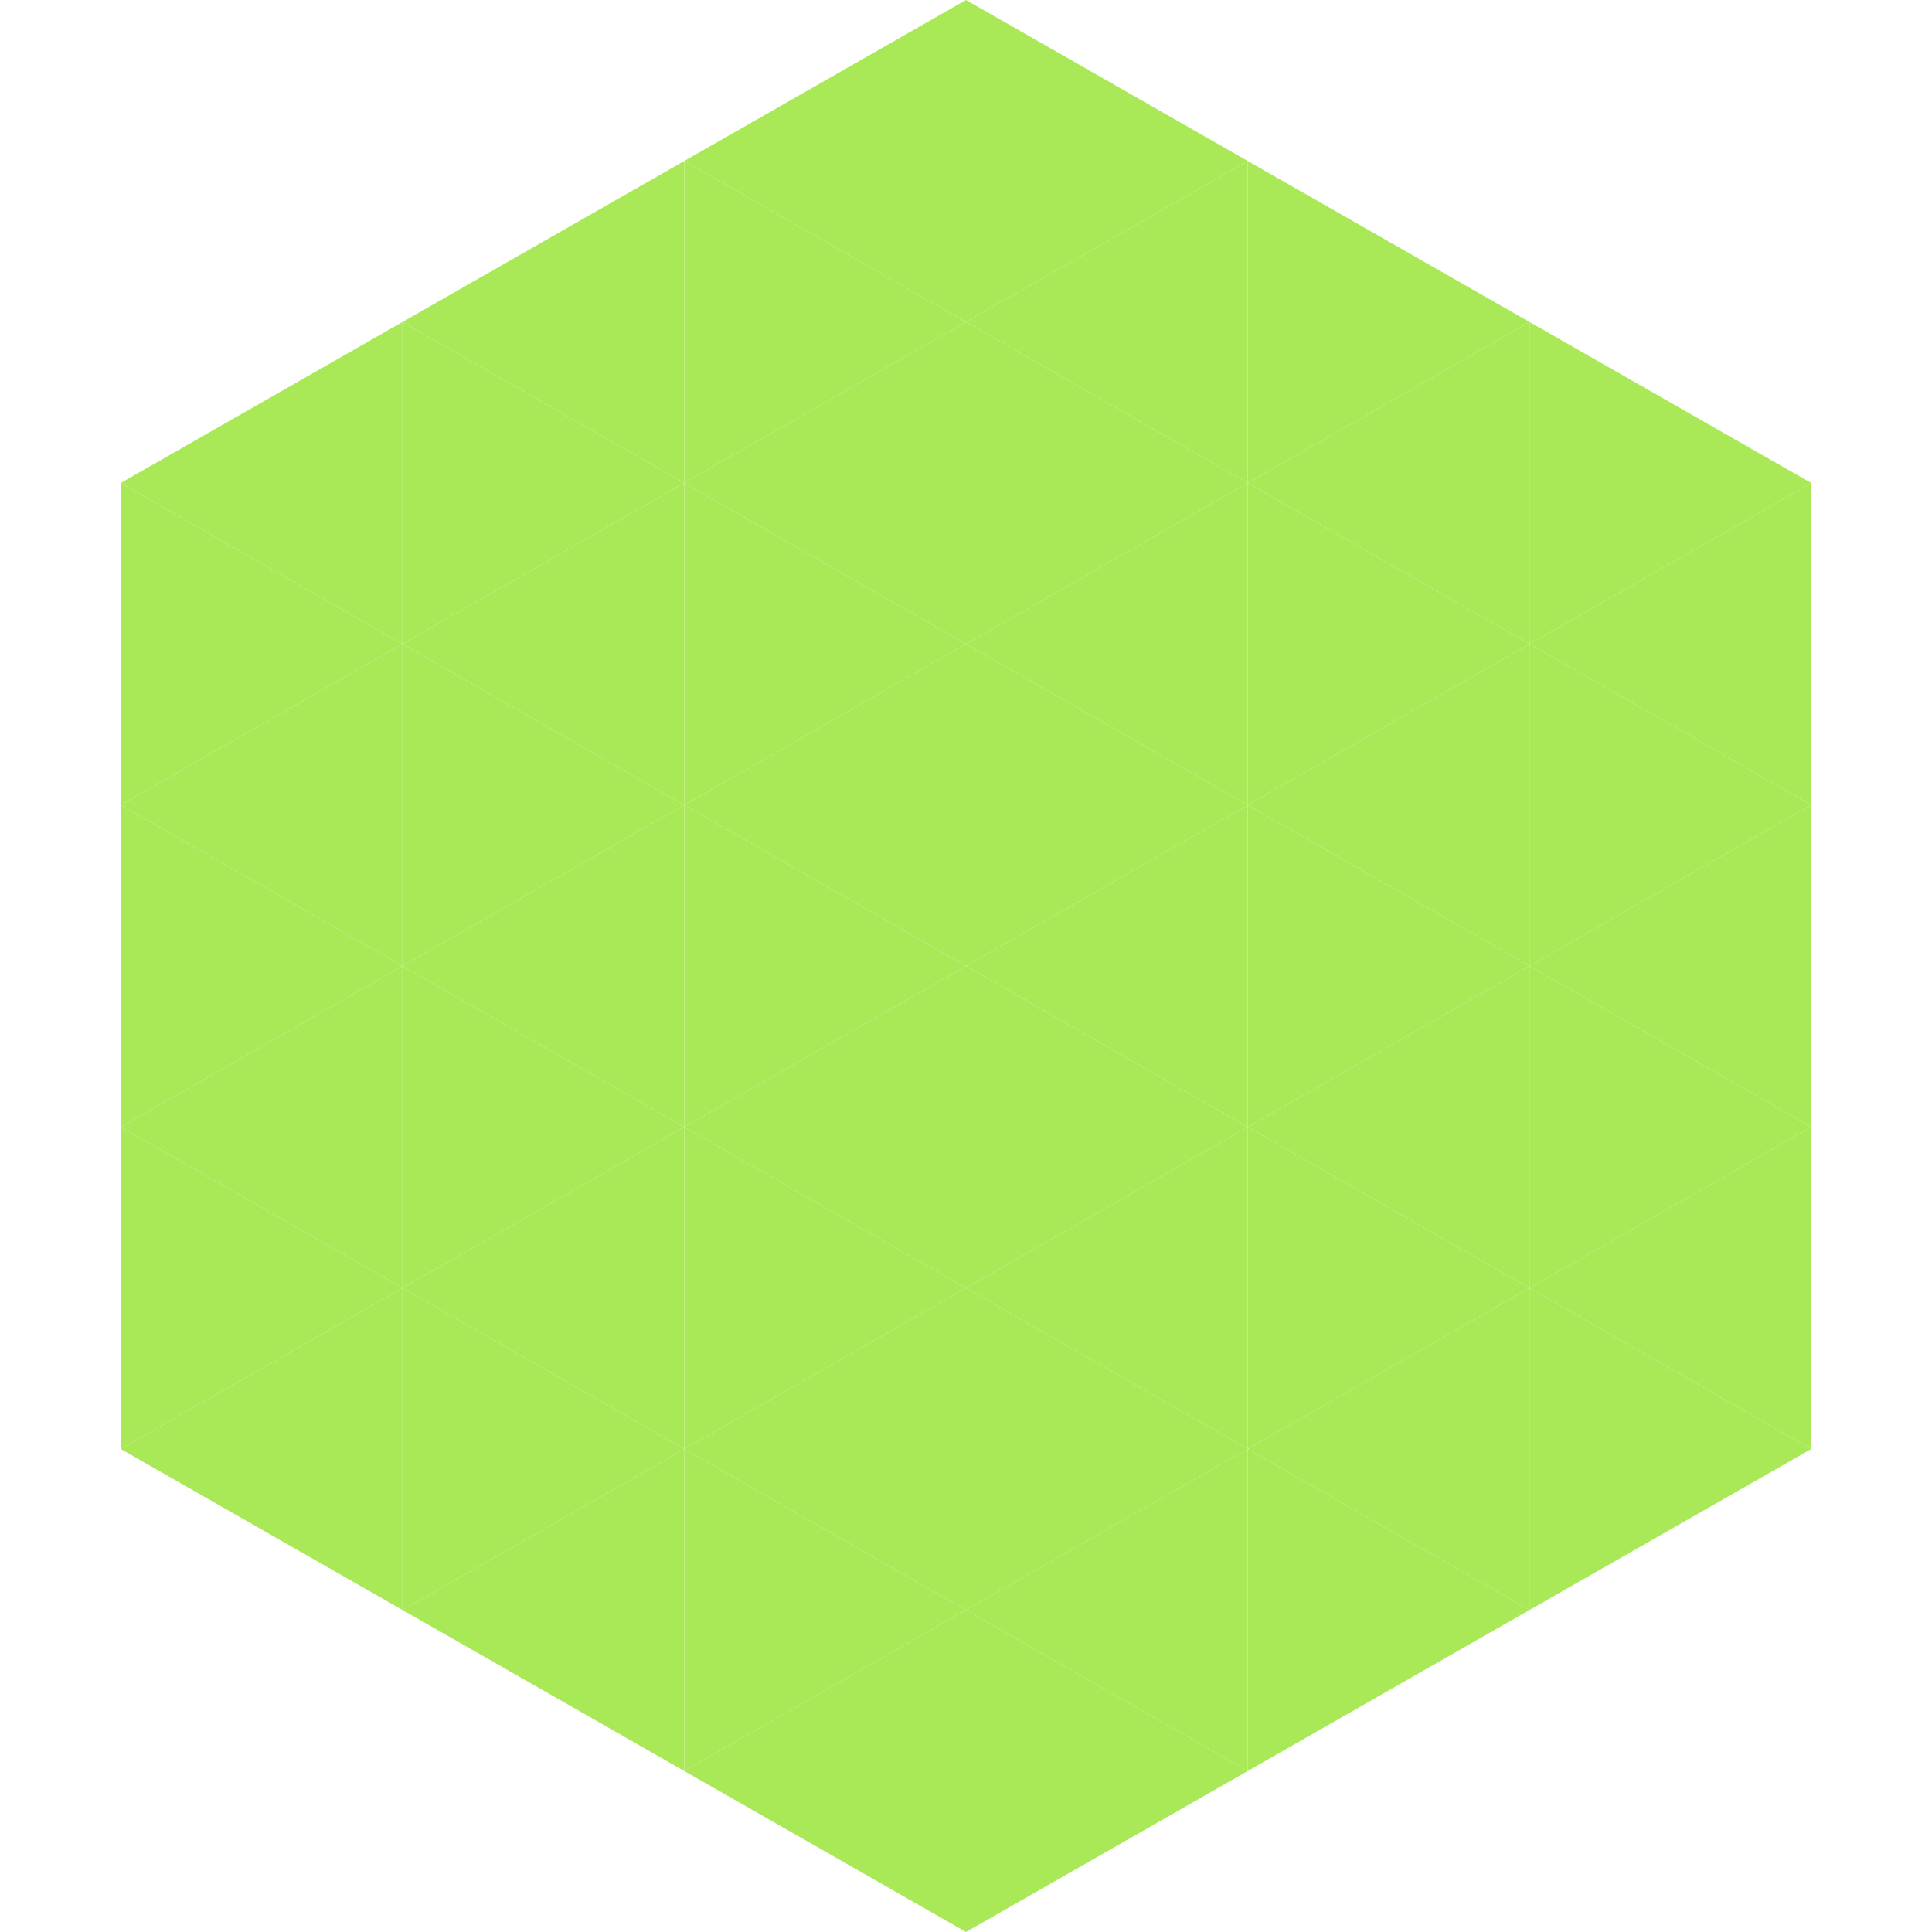
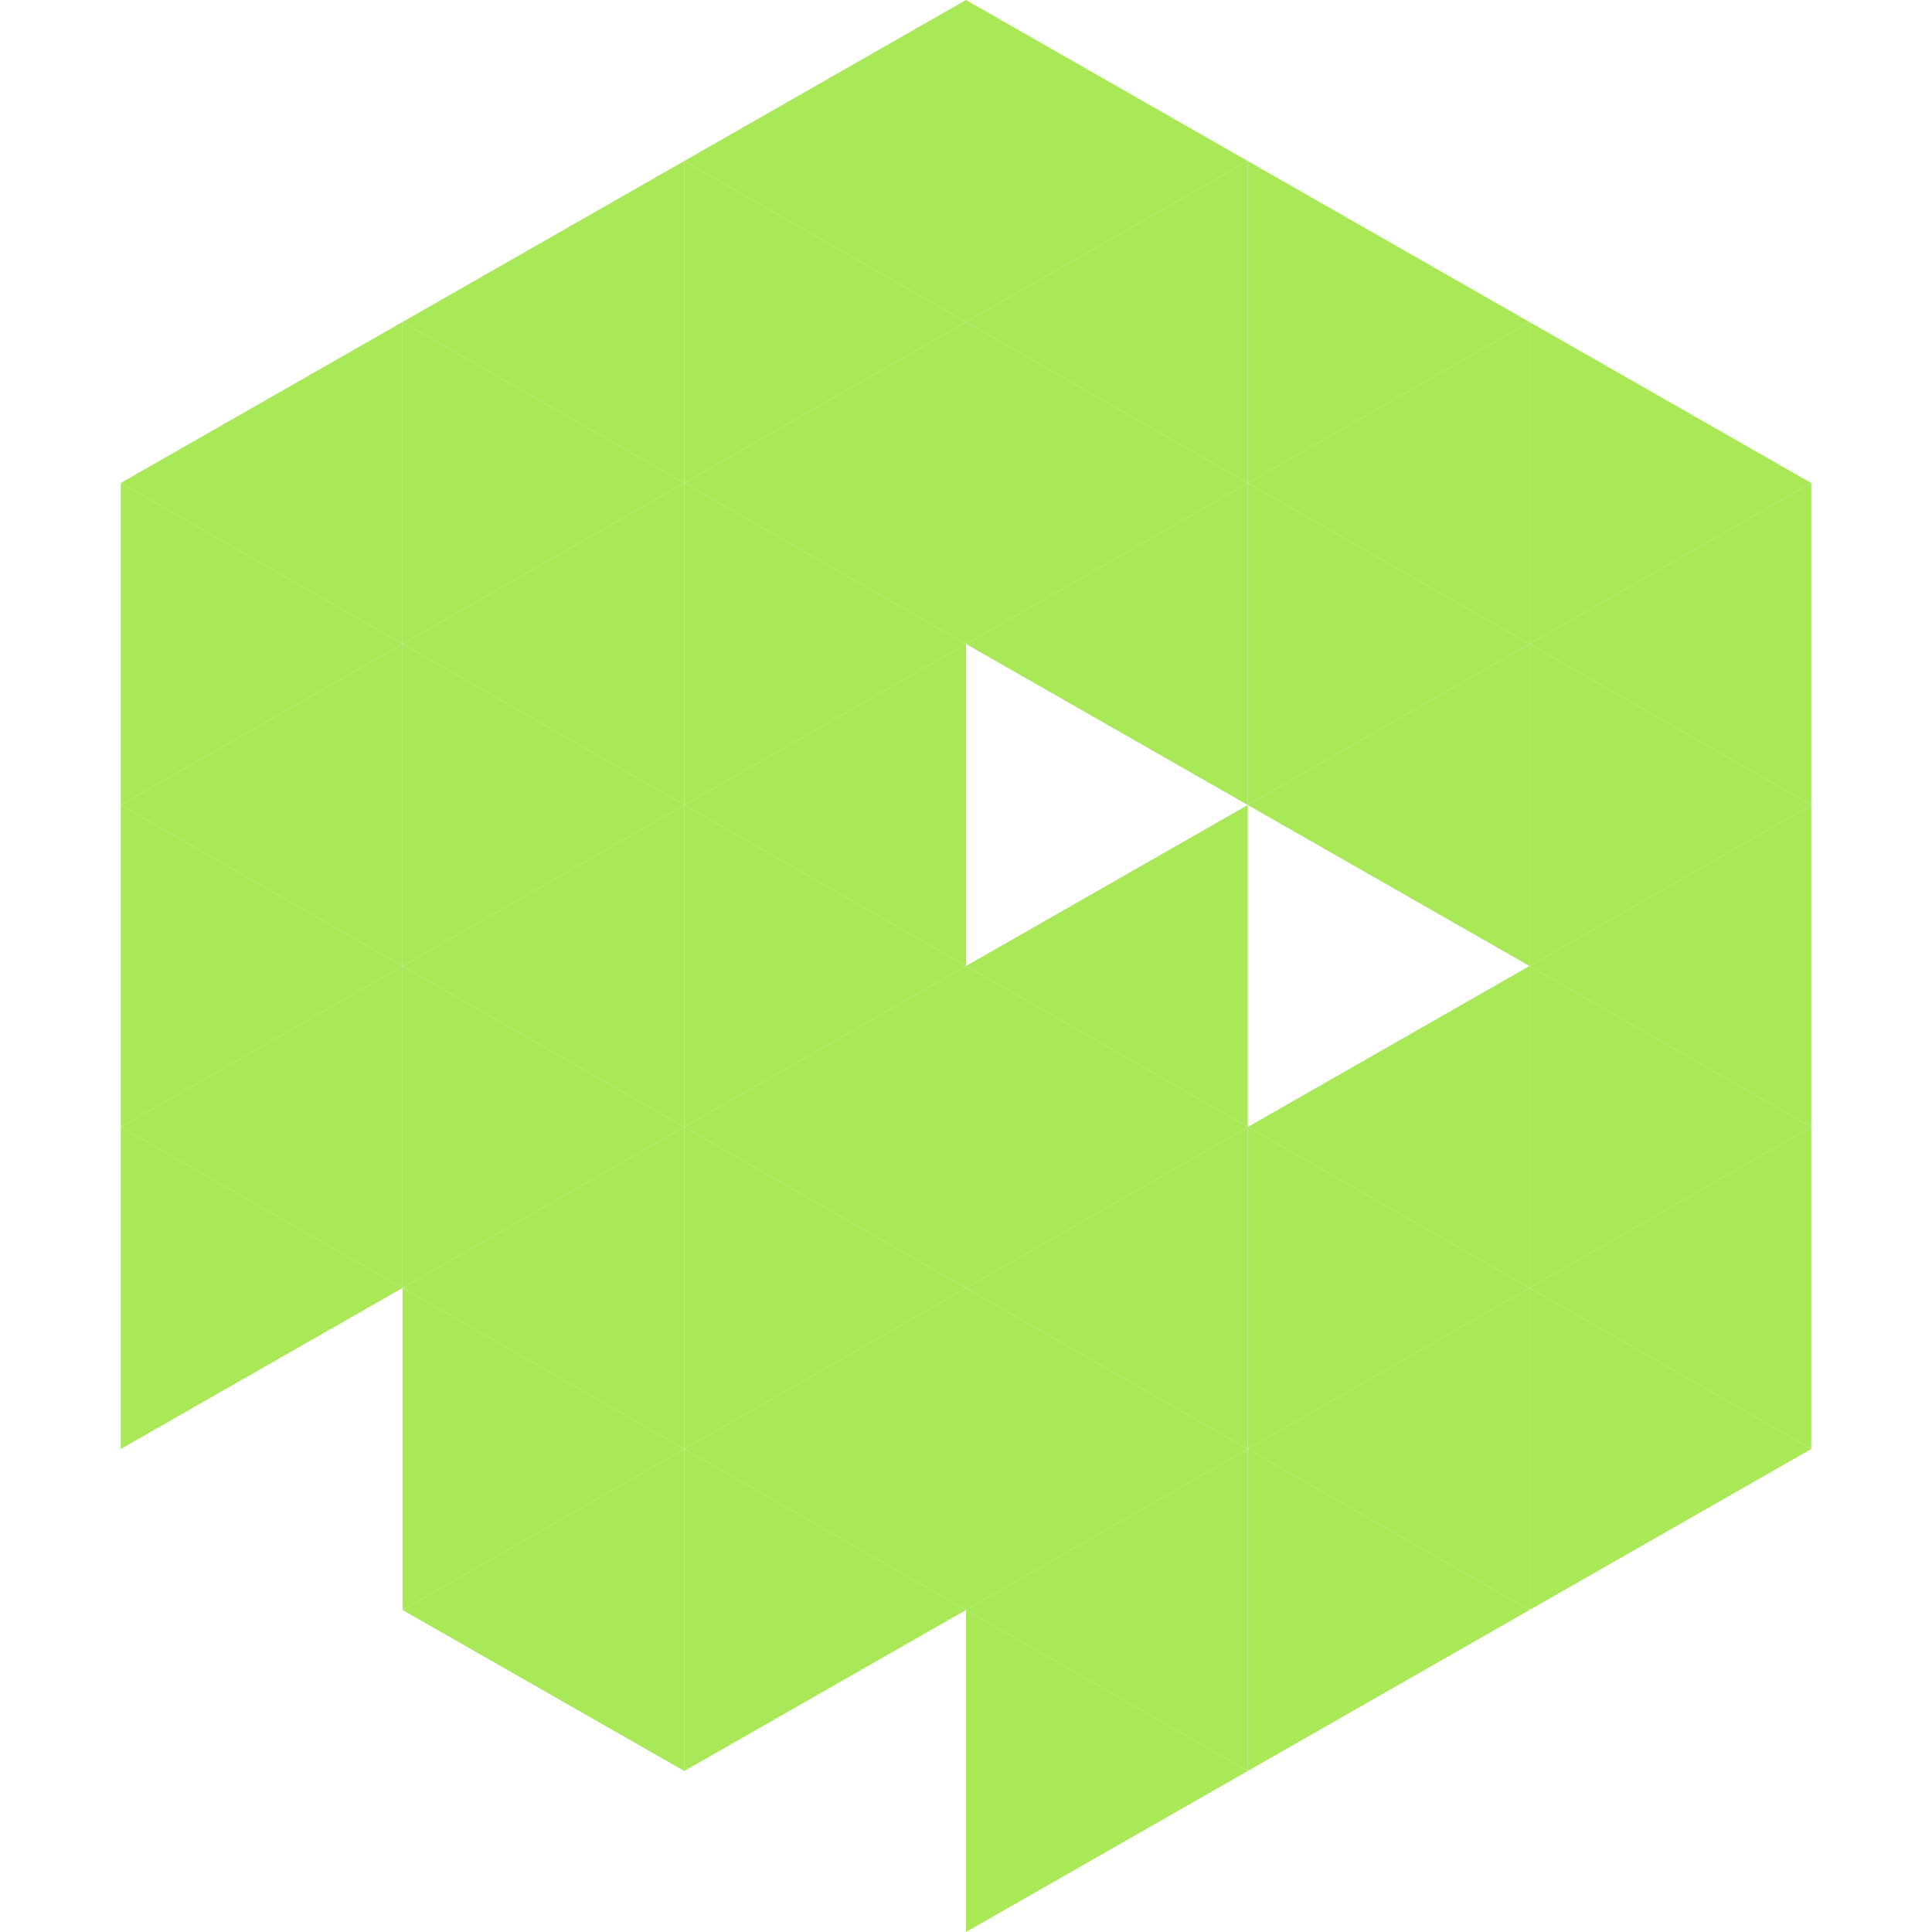
<svg xmlns="http://www.w3.org/2000/svg" width="240" height="240">
  <polygon points="50,40 15,60 50,80" style="fill:rgb(169,233,87)" />
  <polygon points="190,40 225,60 190,80" style="fill:rgb(169,233,87)" />
  <polygon points="15,60 50,80 15,100" style="fill:rgb(169,233,87)" />
  <polygon points="225,60 190,80 225,100" style="fill:rgb(169,233,87)" />
  <polygon points="50,80 15,100 50,120" style="fill:rgb(169,233,87)" />
  <polygon points="190,80 225,100 190,120" style="fill:rgb(169,233,87)" />
  <polygon points="15,100 50,120 15,140" style="fill:rgb(169,233,87)" />
  <polygon points="225,100 190,120 225,140" style="fill:rgb(169,233,87)" />
  <polygon points="50,120 15,140 50,160" style="fill:rgb(169,233,87)" />
  <polygon points="190,120 225,140 190,160" style="fill:rgb(169,233,87)" />
  <polygon points="15,140 50,160 15,180" style="fill:rgb(169,233,87)" />
  <polygon points="225,140 190,160 225,180" style="fill:rgb(169,233,87)" />
-   <polygon points="50,160 15,180 50,200" style="fill:rgb(169,233,87)" />
  <polygon points="190,160 225,180 190,200" style="fill:rgb(169,233,87)" />
  <polygon points="15,180 50,200 15,220" style="fill:rgb(255,255,255); fill-opacity:0" />
  <polygon points="225,180 190,200 225,220" style="fill:rgb(255,255,255); fill-opacity:0" />
  <polygon points="50,0 85,20 50,40" style="fill:rgb(255,255,255); fill-opacity:0" />
  <polygon points="190,0 155,20 190,40" style="fill:rgb(255,255,255); fill-opacity:0" />
  <polygon points="85,20 50,40 85,60" style="fill:rgb(169,233,87)" />
  <polygon points="155,20 190,40 155,60" style="fill:rgb(169,233,87)" />
  <polygon points="50,40 85,60 50,80" style="fill:rgb(169,233,87)" />
  <polygon points="190,40 155,60 190,80" style="fill:rgb(169,233,87)" />
  <polygon points="85,60 50,80 85,100" style="fill:rgb(169,233,87)" />
  <polygon points="155,60 190,80 155,100" style="fill:rgb(169,233,87)" />
  <polygon points="50,80 85,100 50,120" style="fill:rgb(169,233,87)" />
  <polygon points="190,80 155,100 190,120" style="fill:rgb(169,233,87)" />
  <polygon points="85,100 50,120 85,140" style="fill:rgb(169,233,87)" />
-   <polygon points="155,100 190,120 155,140" style="fill:rgb(169,233,87)" />
  <polygon points="50,120 85,140 50,160" style="fill:rgb(169,233,87)" />
  <polygon points="190,120 155,140 190,160" style="fill:rgb(169,233,87)" />
  <polygon points="85,140 50,160 85,180" style="fill:rgb(169,233,87)" />
  <polygon points="155,140 190,160 155,180" style="fill:rgb(169,233,87)" />
  <polygon points="50,160 85,180 50,200" style="fill:rgb(169,233,87)" />
  <polygon points="190,160 155,180 190,200" style="fill:rgb(169,233,87)" />
  <polygon points="85,180 50,200 85,220" style="fill:rgb(169,233,87)" />
  <polygon points="155,180 190,200 155,220" style="fill:rgb(169,233,87)" />
  <polygon points="120,0 85,20 120,40" style="fill:rgb(169,233,87)" />
  <polygon points="120,0 155,20 120,40" style="fill:rgb(169,233,87)" />
  <polygon points="85,20 120,40 85,60" style="fill:rgb(169,233,87)" />
  <polygon points="155,20 120,40 155,60" style="fill:rgb(169,233,87)" />
  <polygon points="120,40 85,60 120,80" style="fill:rgb(169,233,87)" />
  <polygon points="120,40 155,60 120,80" style="fill:rgb(169,233,87)" />
  <polygon points="85,60 120,80 85,100" style="fill:rgb(169,233,87)" />
  <polygon points="155,60 120,80 155,100" style="fill:rgb(169,233,87)" />
  <polygon points="120,80 85,100 120,120" style="fill:rgb(169,233,87)" />
-   <polygon points="120,80 155,100 120,120" style="fill:rgb(169,233,87)" />
  <polygon points="85,100 120,120 85,140" style="fill:rgb(169,233,87)" />
  <polygon points="155,100 120,120 155,140" style="fill:rgb(169,233,87)" />
  <polygon points="120,120 85,140 120,160" style="fill:rgb(169,233,87)" />
  <polygon points="120,120 155,140 120,160" style="fill:rgb(169,233,87)" />
  <polygon points="85,140 120,160 85,180" style="fill:rgb(169,233,87)" />
  <polygon points="155,140 120,160 155,180" style="fill:rgb(169,233,87)" />
  <polygon points="120,160 85,180 120,200" style="fill:rgb(169,233,87)" />
  <polygon points="120,160 155,180 120,200" style="fill:rgb(169,233,87)" />
  <polygon points="85,180 120,200 85,220" style="fill:rgb(169,233,87)" />
  <polygon points="155,180 120,200 155,220" style="fill:rgb(169,233,87)" />
-   <polygon points="120,200 85,220 120,240" style="fill:rgb(169,233,87)" />
  <polygon points="120,200 155,220 120,240" style="fill:rgb(169,233,87)" />
  <polygon points="85,220 120,240 85,260" style="fill:rgb(255,255,255); fill-opacity:0" />
  <polygon points="155,220 120,240 155,260" style="fill:rgb(255,255,255); fill-opacity:0" />
</svg>